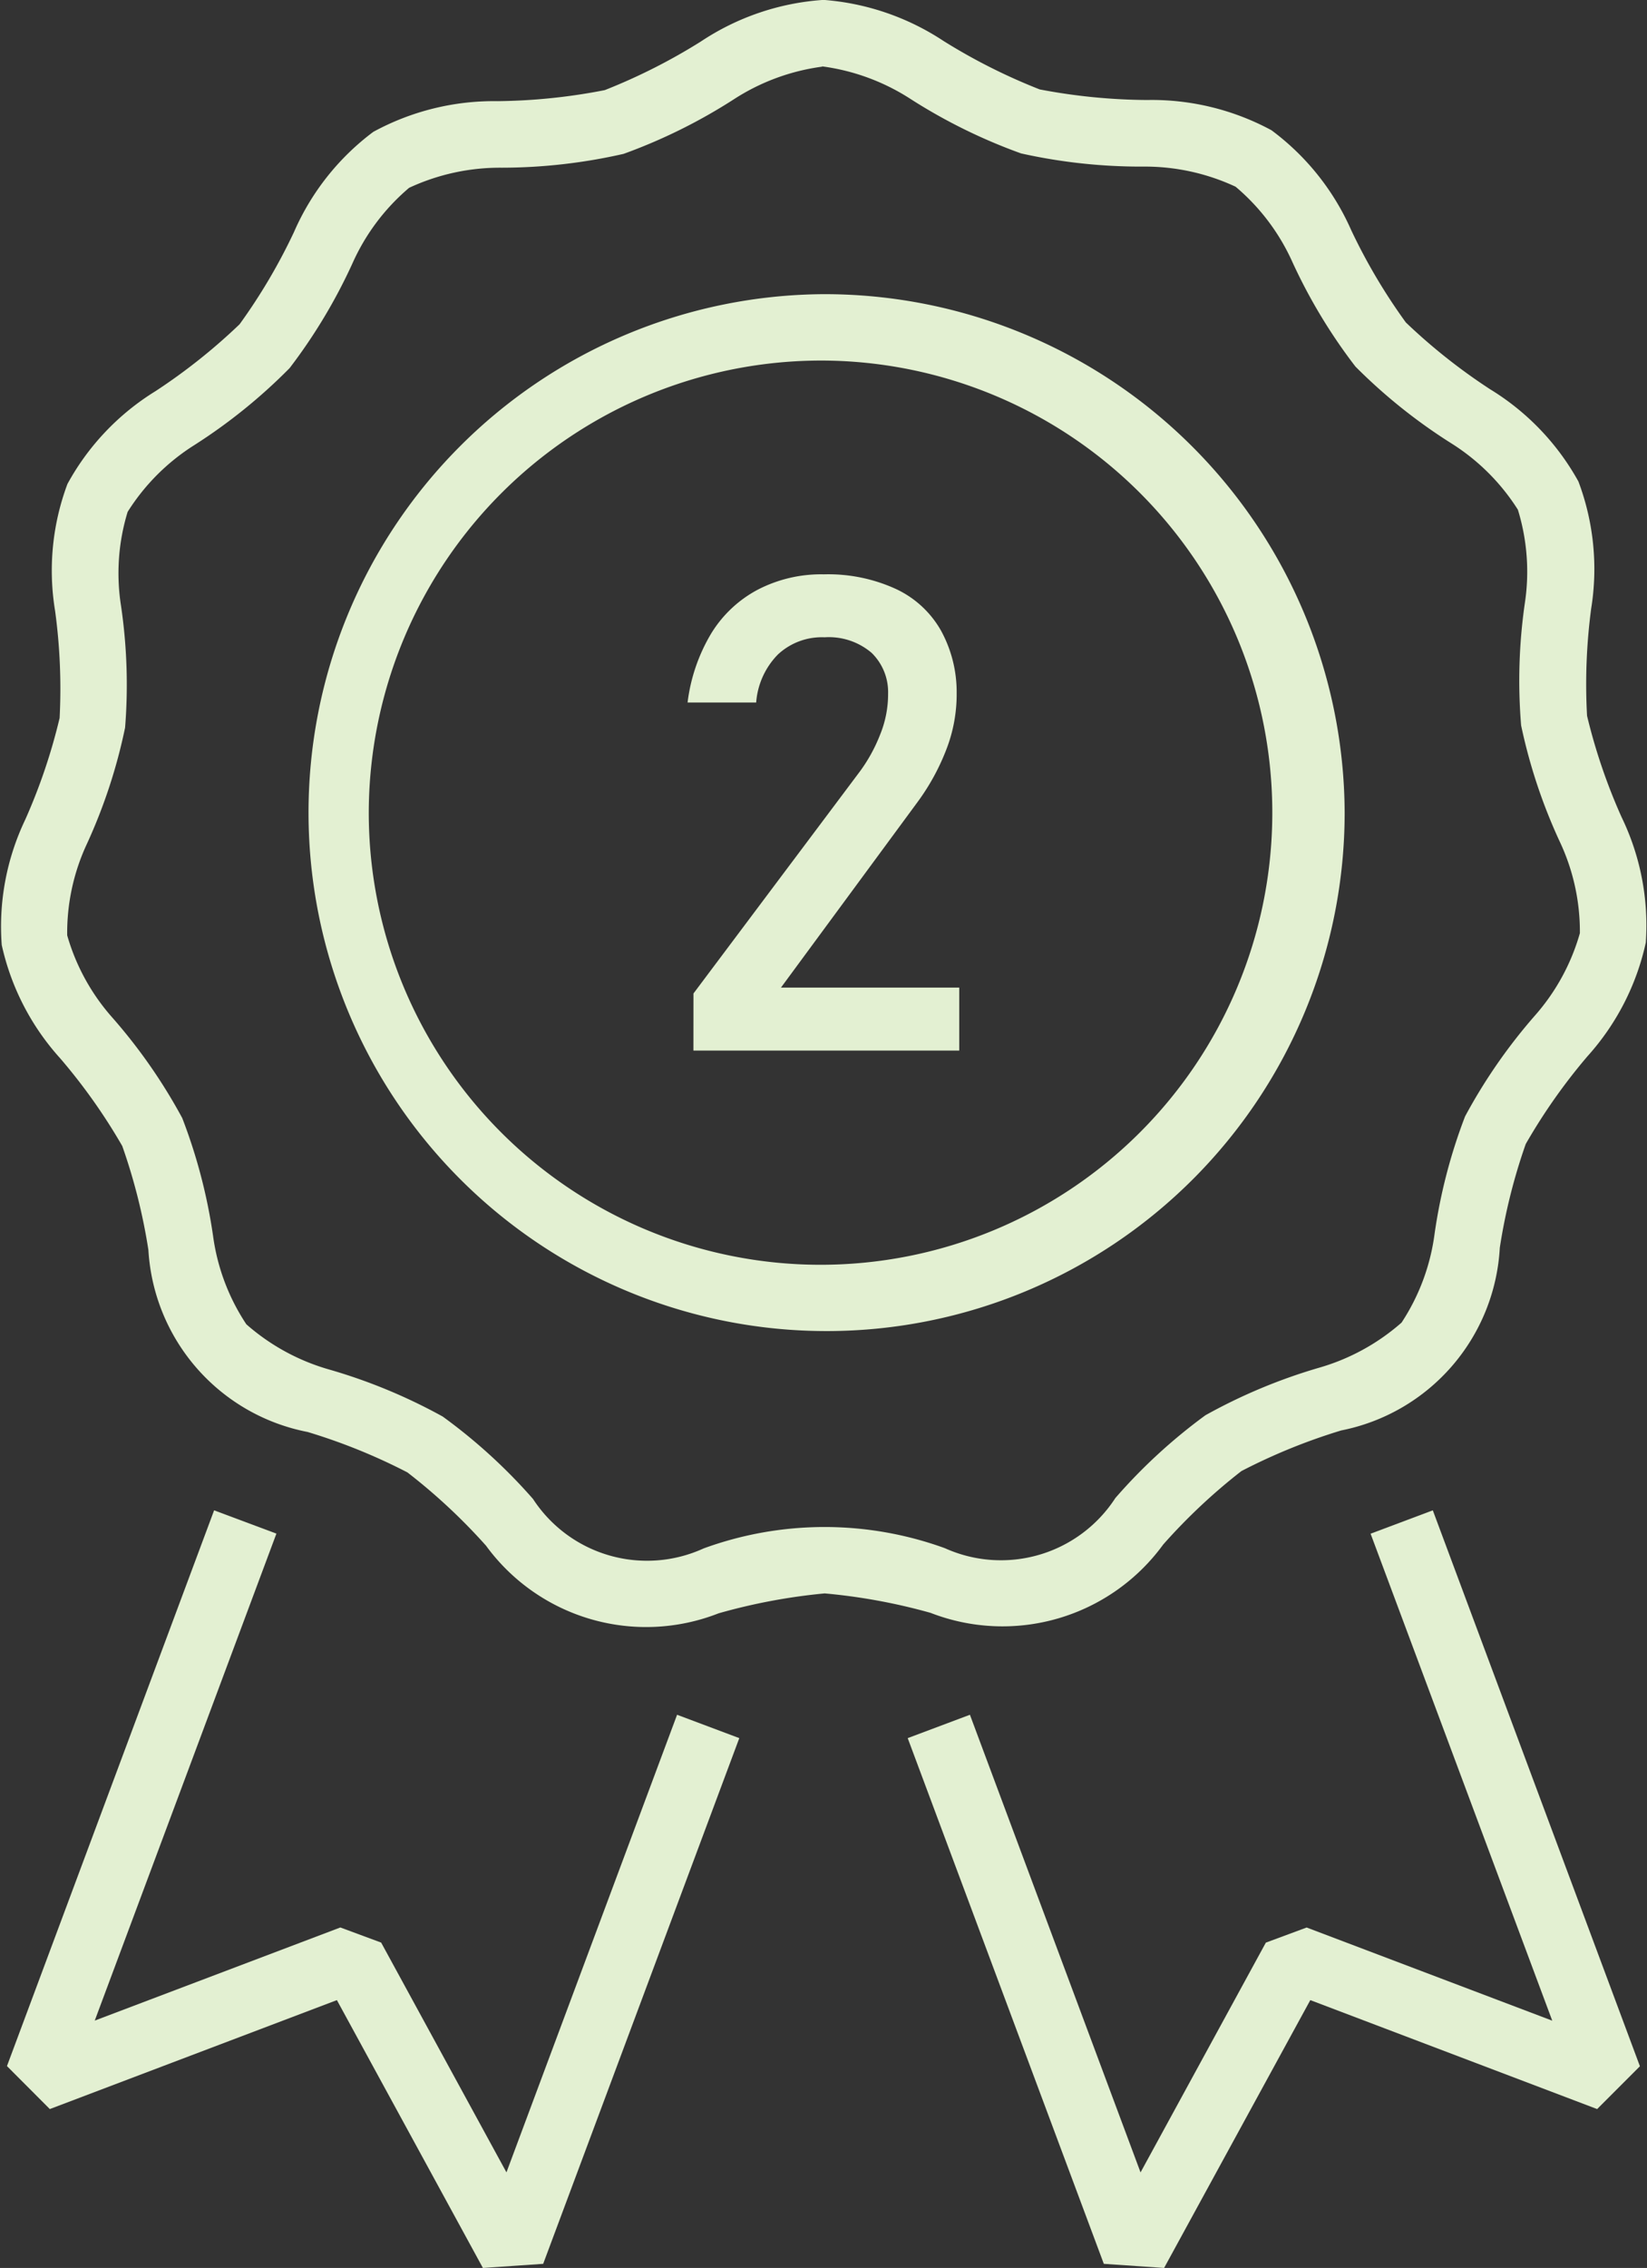
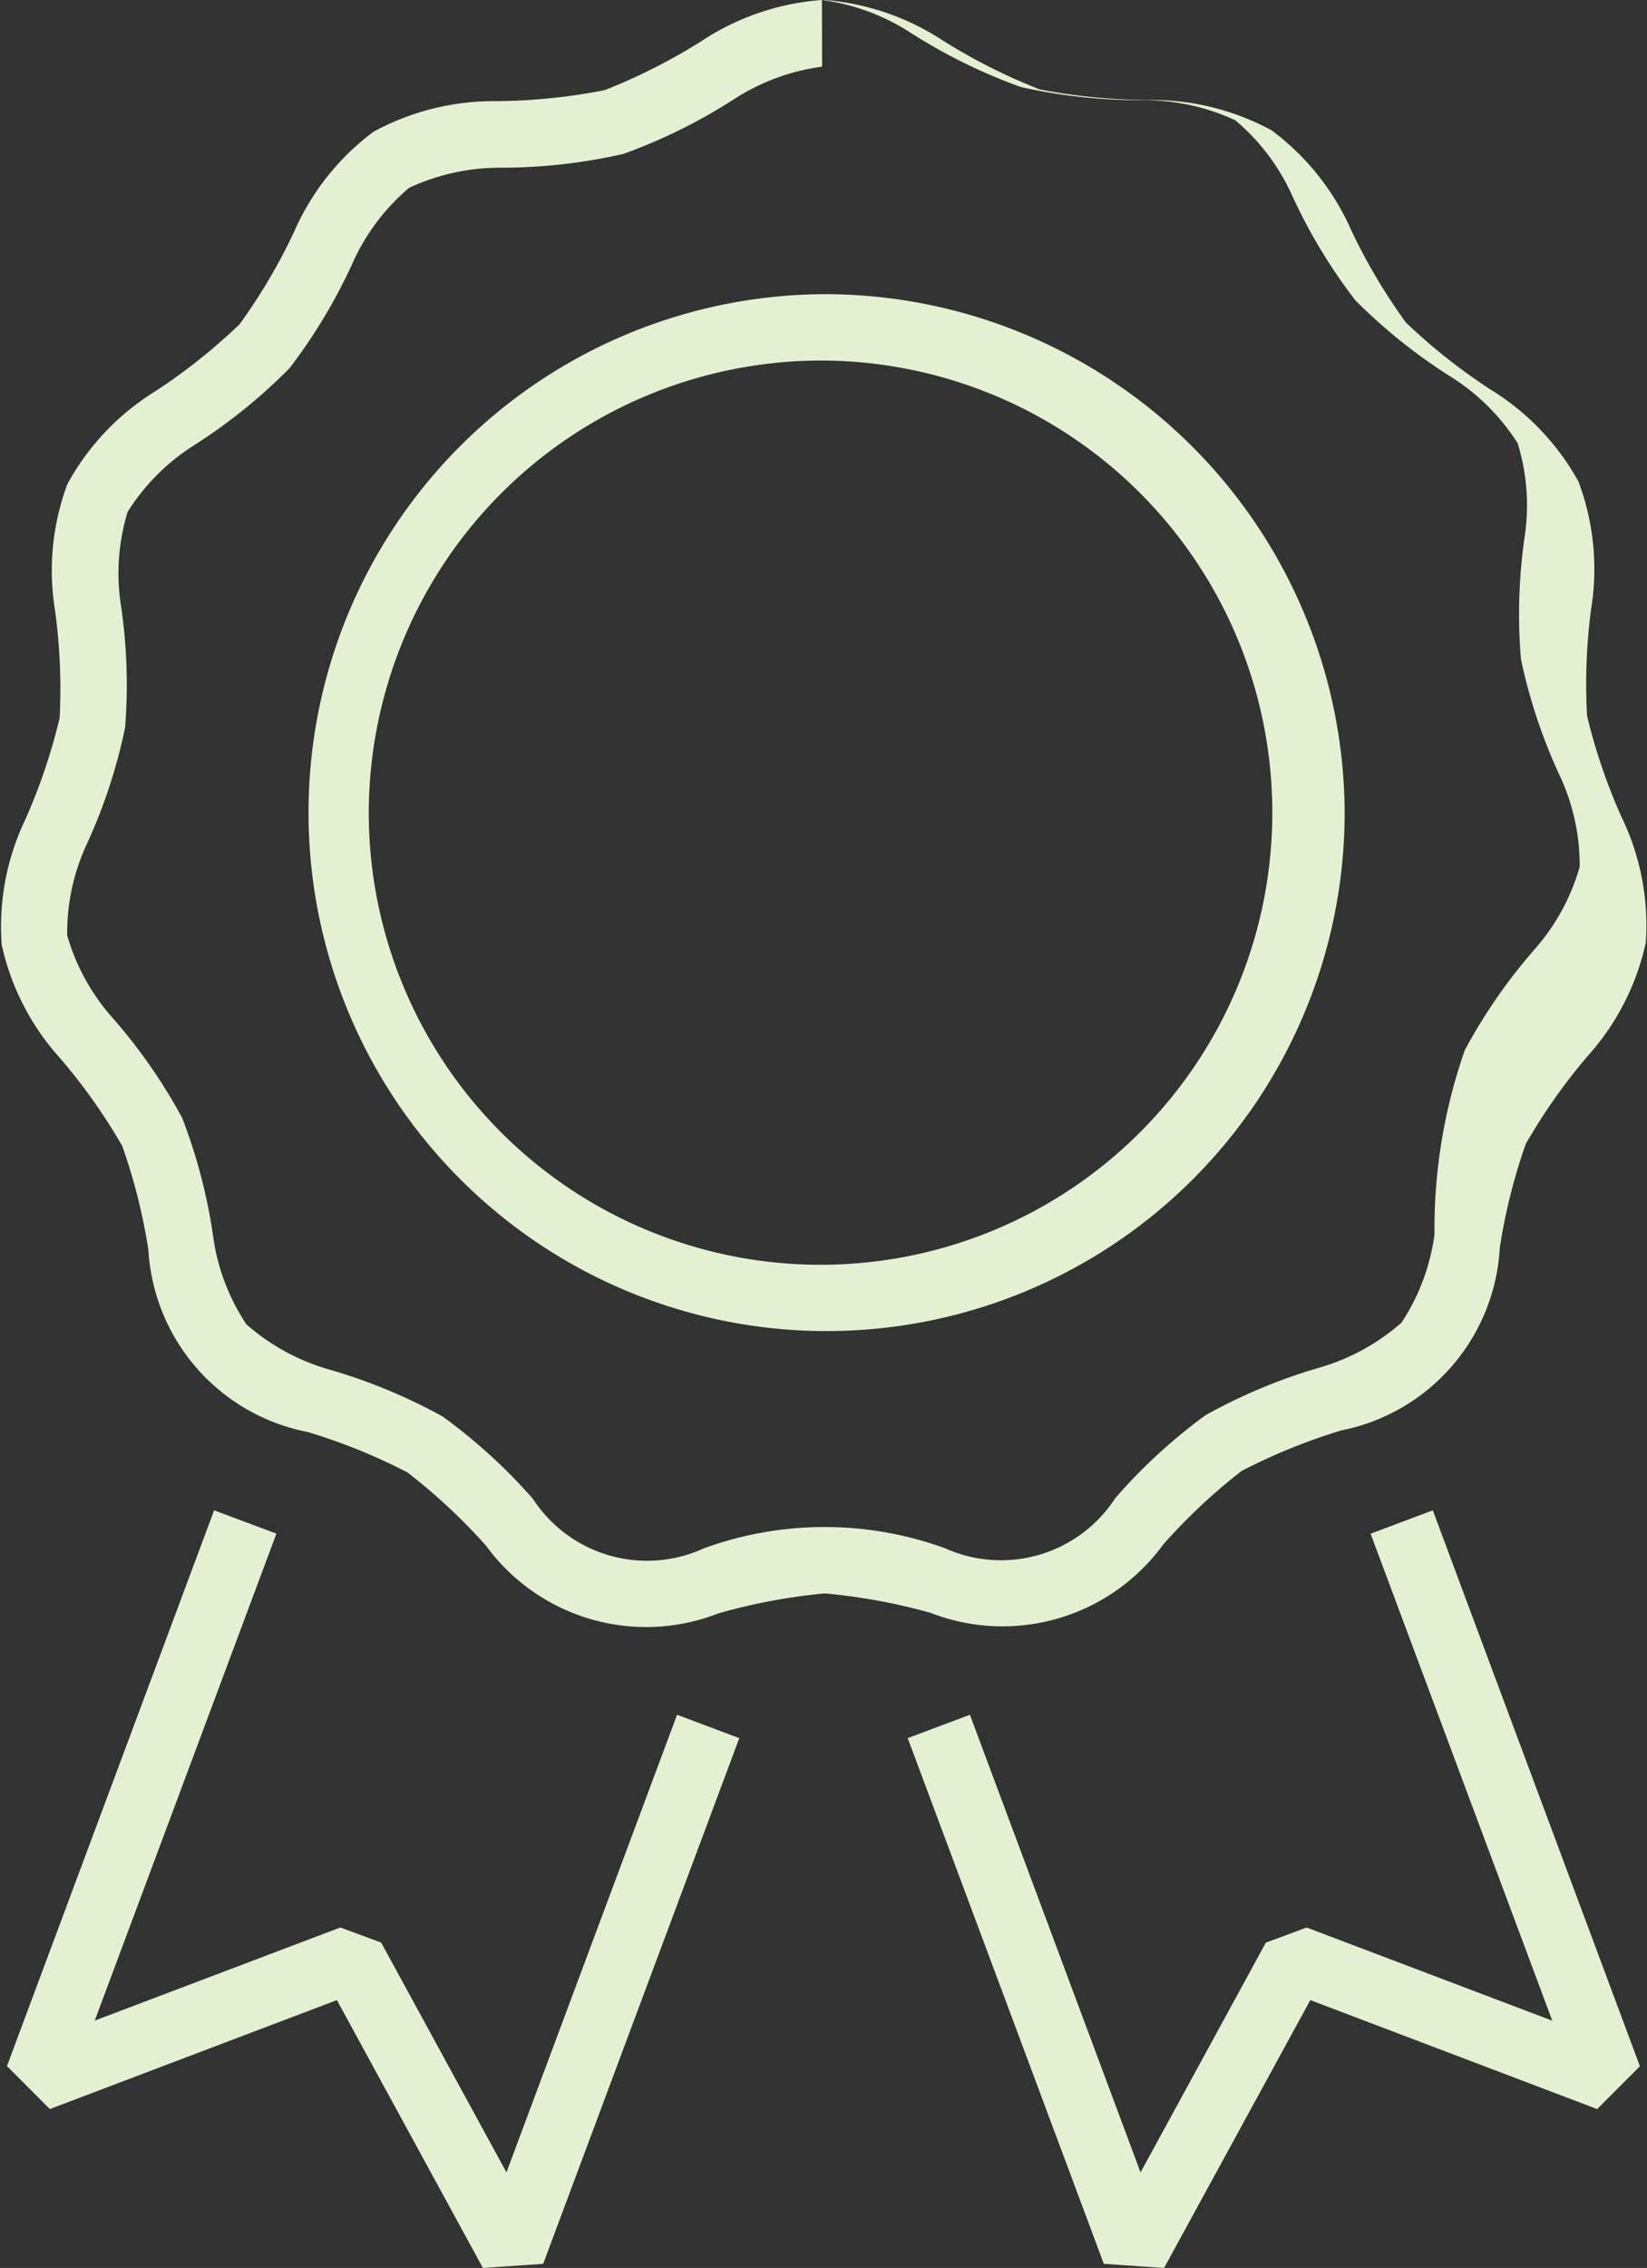
<svg xmlns="http://www.w3.org/2000/svg" width="40" height="55.039" viewBox="0 0 40 55.039">
  <rect x="0" y="0" width="40" height="55.039" fill="#333333" stroke="none" />
  <g transform="translate(-598 -809)">
    <path d="M251.808,101.55a12.582,12.582,0,1,0,12.659,12.579A12.631,12.631,0,0,0,251.808,101.55Zm0,1.611a10.972,10.972,0,1,1-11.042,10.969A10.993,10.993,0,0,1,251.808,103.161Z" transform="translate(366.19 714.589)" fill="#e3f0d2" fill-rule="evenodd" />
-     <path d="M194.84,39.043A6.106,6.106,0,0,0,191.9,40.05a14.179,14.179,0,0,1-2.334,1.18,14.251,14.251,0,0,1-2.6.268,6.125,6.125,0,0,0-3.022.745,6.052,6.052,0,0,0-1.925,2.429,13.945,13.945,0,0,1-1.322,2.24,14.172,14.172,0,0,1-2.046,1.626,6.049,6.049,0,0,0-2.135,2.25,6,6,0,0,0-.3,3.079,13.954,13.954,0,0,1,.11,2.6,13.993,13.993,0,0,1-.834,2.465,6.014,6.014,0,0,0-.572,3.043,6.035,6.035,0,0,0,1.422,2.754,14,14,0,0,1,1.505,2.125,14.037,14.037,0,0,1,.635,2.523,4.785,4.785,0,0,0,3.866,4.417,14.191,14.191,0,0,1,2.424.981,14.135,14.135,0,0,1,1.909,1.778,4.817,4.817,0,0,0,5.65,1.642,14.311,14.311,0,0,1,2.576-.483,14.206,14.206,0,0,1,2.571.472,4.827,4.827,0,0,0,5.65-1.658,14.081,14.081,0,0,1,1.9-1.783,14.235,14.235,0,0,1,2.424-.986,4.787,4.787,0,0,0,3.851-4.433,13.932,13.932,0,0,1,.63-2.518,14.053,14.053,0,0,1,1.5-2.13,6.04,6.04,0,0,0,1.416-2.759,6.019,6.019,0,0,0-.588-3.043,13.962,13.962,0,0,1-.839-2.46,13.967,13.967,0,0,1,.1-2.6,6.029,6.029,0,0,0-.309-3.085,6.057,6.057,0,0,0-2.146-2.24,14.083,14.083,0,0,1-2.046-1.621,14,14,0,0,1-1.327-2.24,6.065,6.065,0,0,0-1.936-2.424,6.116,6.116,0,0,0-3.022-.734,14.318,14.318,0,0,1-2.607-.257,14.193,14.193,0,0,1-2.335-1.175,6.124,6.124,0,0,0-2.948-1Zm.005,1.611a5.215,5.215,0,0,1,2.161.8,13.362,13.362,0,0,0,2.67,1.312,13.367,13.367,0,0,0,2.959.32,5.215,5.215,0,0,1,2.251.488,5.144,5.144,0,0,1,1.379,1.826,13.15,13.15,0,0,0,1.532,2.539,13.262,13.262,0,0,0,2.319,1.857,5.167,5.167,0,0,1,1.626,1.616,5.109,5.109,0,0,1,.168,2.277,13.136,13.136,0,0,0-.089,2.959,13.15,13.15,0,0,0,.934,2.811,5.126,5.126,0,0,1,.493,2.23,5.143,5.143,0,0,1-1.1,2.009,13.222,13.222,0,0,0-1.689,2.439A13.12,13.12,0,0,0,209.717,69a5.123,5.123,0,0,1-.8,2.14,5.21,5.21,0,0,1-2.02,1.1,13.337,13.337,0,0,0-2.744,1.149,13.269,13.269,0,0,0-2.187,2.009,3.311,3.311,0,0,1-4.139,1.217,8.566,8.566,0,0,0-5.86.005,3.306,3.306,0,0,1-4.144-1.2,13.277,13.277,0,0,0-2.193-2,13.328,13.328,0,0,0-2.749-1.139,5.2,5.2,0,0,1-2.02-1.1,5.108,5.108,0,0,1-.807-2.135,13.17,13.17,0,0,0-.75-2.87,13.185,13.185,0,0,0-1.694-2.434,5.131,5.131,0,0,1-1.1-2,5.1,5.1,0,0,1,.483-2.229,13.124,13.124,0,0,0,.923-2.812,13.148,13.148,0,0,0-.1-2.964,5.085,5.085,0,0,1,.162-2.272,5.161,5.161,0,0,1,1.621-1.621,13.271,13.271,0,0,0,2.313-1.868,13.227,13.227,0,0,0,1.527-2.544,5.145,5.145,0,0,1,1.375-1.831,5.229,5.229,0,0,1,2.25-.488,13.388,13.388,0,0,0,2.959-.336,13.313,13.313,0,0,0,2.665-1.316,5.206,5.206,0,0,1,2.156-.8Z" transform="translate(423.122 769.957)" fill="#e3f0d2" />
+     <path d="M194.84,39.043A6.106,6.106,0,0,0,191.9,40.05a14.179,14.179,0,0,1-2.334,1.18,14.251,14.251,0,0,1-2.6.268,6.125,6.125,0,0,0-3.022.745,6.052,6.052,0,0,0-1.925,2.429,13.945,13.945,0,0,1-1.322,2.24,14.172,14.172,0,0,1-2.046,1.626,6.049,6.049,0,0,0-2.135,2.25,6,6,0,0,0-.3,3.079,13.954,13.954,0,0,1,.11,2.6,13.993,13.993,0,0,1-.834,2.465,6.014,6.014,0,0,0-.572,3.043,6.035,6.035,0,0,0,1.422,2.754,14,14,0,0,1,1.505,2.125,14.037,14.037,0,0,1,.635,2.523,4.785,4.785,0,0,0,3.866,4.417,14.191,14.191,0,0,1,2.424.981,14.135,14.135,0,0,1,1.909,1.778,4.817,4.817,0,0,0,5.65,1.642,14.311,14.311,0,0,1,2.576-.483,14.206,14.206,0,0,1,2.571.472,4.827,4.827,0,0,0,5.65-1.658,14.081,14.081,0,0,1,1.9-1.783,14.235,14.235,0,0,1,2.424-.986,4.787,4.787,0,0,0,3.851-4.433,13.932,13.932,0,0,1,.63-2.518,14.053,14.053,0,0,1,1.5-2.13,6.04,6.04,0,0,0,1.416-2.759,6.019,6.019,0,0,0-.588-3.043,13.962,13.962,0,0,1-.839-2.46,13.967,13.967,0,0,1,.1-2.6,6.029,6.029,0,0,0-.309-3.085,6.057,6.057,0,0,0-2.146-2.24,14.083,14.083,0,0,1-2.046-1.621,14,14,0,0,1-1.327-2.24,6.065,6.065,0,0,0-1.936-2.424,6.116,6.116,0,0,0-3.022-.734,14.318,14.318,0,0,1-2.607-.257,14.193,14.193,0,0,1-2.335-1.175,6.124,6.124,0,0,0-2.948-1Za5.215,5.215,0,0,1,2.161.8,13.362,13.362,0,0,0,2.67,1.312,13.367,13.367,0,0,0,2.959.32,5.215,5.215,0,0,1,2.251.488,5.144,5.144,0,0,1,1.379,1.826,13.15,13.15,0,0,0,1.532,2.539,13.262,13.262,0,0,0,2.319,1.857,5.167,5.167,0,0,1,1.626,1.616,5.109,5.109,0,0,1,.168,2.277,13.136,13.136,0,0,0-.089,2.959,13.15,13.15,0,0,0,.934,2.811,5.126,5.126,0,0,1,.493,2.23,5.143,5.143,0,0,1-1.1,2.009,13.222,13.222,0,0,0-1.689,2.439A13.12,13.12,0,0,0,209.717,69a5.123,5.123,0,0,1-.8,2.14,5.21,5.21,0,0,1-2.02,1.1,13.337,13.337,0,0,0-2.744,1.149,13.269,13.269,0,0,0-2.187,2.009,3.311,3.311,0,0,1-4.139,1.217,8.566,8.566,0,0,0-5.86.005,3.306,3.306,0,0,1-4.144-1.2,13.277,13.277,0,0,0-2.193-2,13.328,13.328,0,0,0-2.749-1.139,5.2,5.2,0,0,1-2.02-1.1,5.108,5.108,0,0,1-.807-2.135,13.17,13.17,0,0,0-.75-2.87,13.185,13.185,0,0,0-1.694-2.434,5.131,5.131,0,0,1-1.1-2,5.1,5.1,0,0,1,.483-2.229,13.124,13.124,0,0,0,.923-2.812,13.148,13.148,0,0,0-.1-2.964,5.085,5.085,0,0,1,.162-2.272,5.161,5.161,0,0,1,1.621-1.621,13.271,13.271,0,0,0,2.313-1.868,13.227,13.227,0,0,0,1.527-2.544,5.145,5.145,0,0,1,1.375-1.831,5.229,5.229,0,0,1,2.25-.488,13.388,13.388,0,0,0,2.959-.336,13.313,13.313,0,0,0,2.665-1.316,5.206,5.206,0,0,1,2.156-.8Z" transform="translate(423.122 769.957)" fill="#e3f0d2" />
    <path d="M181.39,359.97l-5.031,13.487L177.4,374.5l6.972-2.644,3.546,6.5,1.464-.1,4.763-12.758-1.511-.567-4.144,11.105-3.043-5.576-.991-.367-5.965,2.26,4.412-11.818Z" transform="translate(421.81 485.683)" fill="#e3f0d2" fill-rule="evenodd" />
    <path d="M380.652,359.97l-1.511.567,4.412,11.818-5.965-2.261-.991.367-3.043,5.576-4.144-11.106-1.511.567,4.763,12.758,1.464.1,3.551-6.5,6.966,2.644,1.039-1.039Z" transform="translate(252.146 485.683)" fill="#e3f0d2" fill-rule="evenodd" />
-     <path d="M321.243,171.258l3.992-5.322a3.876,3.876,0,0,0,.535-.945,2.607,2.607,0,0,0,.2-1.015,1.33,1.33,0,0,0-.4-.984,1.6,1.6,0,0,0-1.142-.378,1.564,1.564,0,0,0-1.134.417,1.859,1.859,0,0,0-.528,1.165H321.1a4.275,4.275,0,0,1,.575-1.677,2.936,2.936,0,0,1,1.134-1.063,3.345,3.345,0,0,1,1.6-.37,3.949,3.949,0,0,1,1.748.354,2.439,2.439,0,0,1,1.1,1.016,3.1,3.1,0,0,1,.378,1.5,3.7,3.7,0,0,1-.252,1.384,5.442,5.442,0,0,1-.7,1.275l-3.315,4.5h4.33v1.528h-6.456Z" transform="translate(293.599 661.852)" fill="#e3f0d2" />
  </g>
</svg>